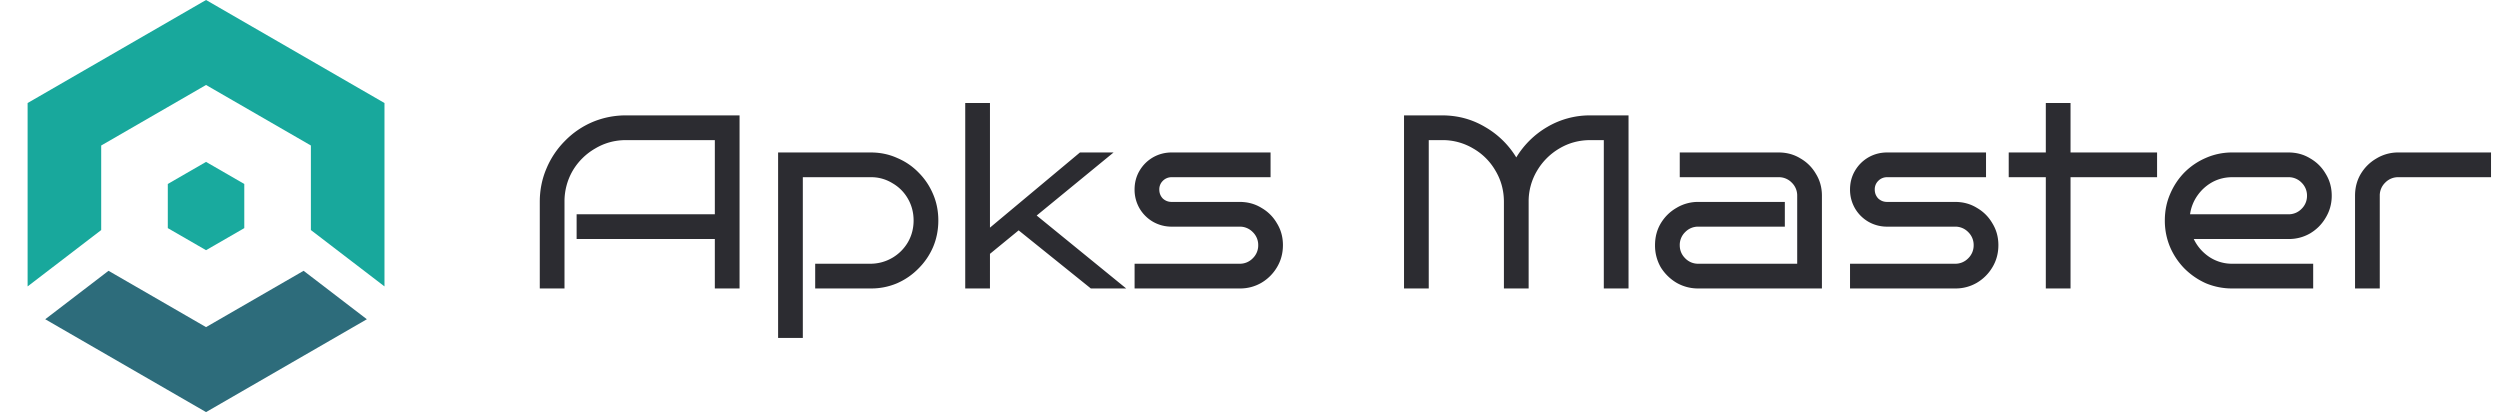
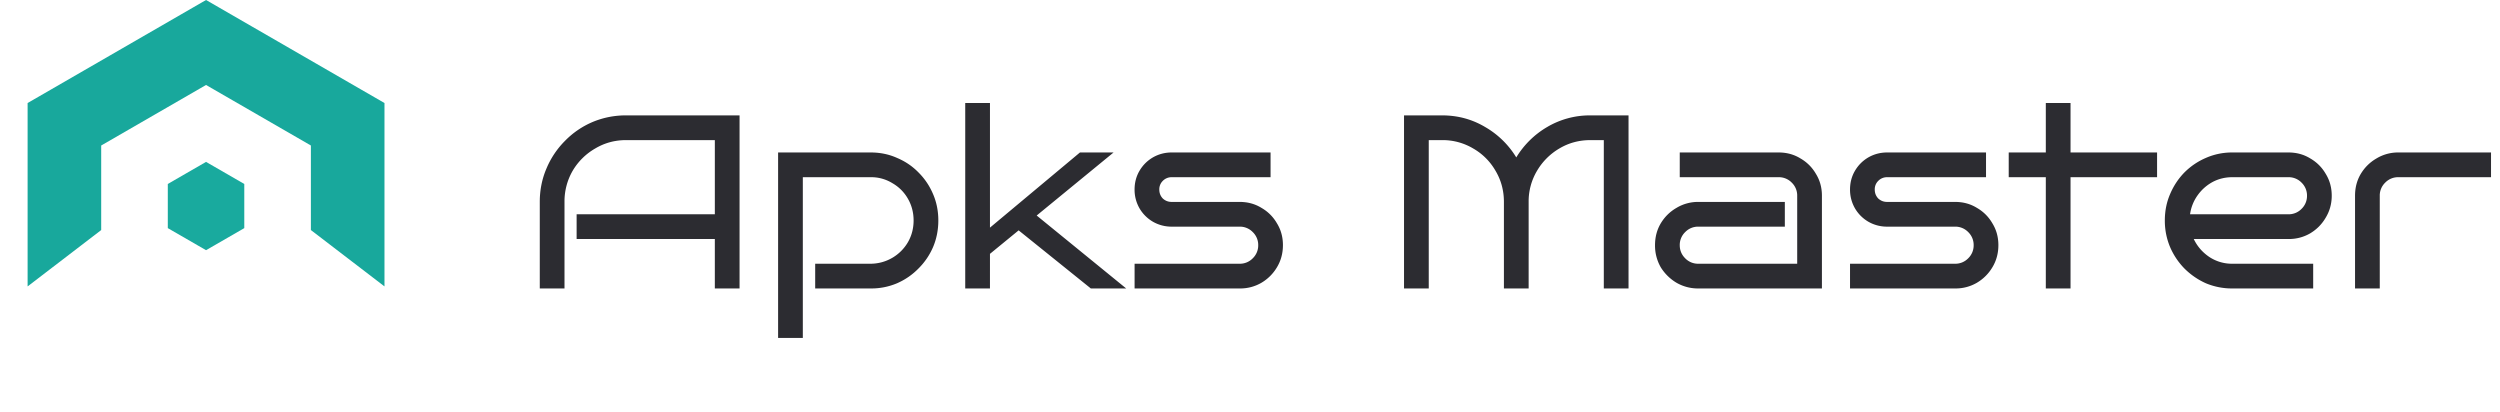
<svg xmlns="http://www.w3.org/2000/svg" width="182" height="30" viewBox="0 0 182 30" fill="none">
  <path d="M15 11.786l2.784 1.607v3.214L15 18.214l-2.784-1.607v-3.214L15 11.786z" fill="#19AA9E" />
  <path fill-rule="evenodd" clip-rule="evenodd" d="M15 6.186l-7.633 4.407v6.155L2.01 20.851V7.5L15 0l12.99 7.5v13.35l-5.357-4.102v-6.155L15 6.186z" fill="#18A89C" />
-   <path fill-rule="evenodd" clip-rule="evenodd" d="M3.293 23.241L7.9 19.714l7.1 4.1 7.102-4.1 4.605 3.527L15 30 3.293 23.241z" fill="#2D6C7B" />
  <path d="M53.84 21h-1.8v-3.6H41.978v-1.8H52.04v-5.4h-6.462c-.816 0-1.566.204-2.25.612a4.51 4.51 0 0 0-1.638 1.62 4.445 4.445 0 0 0-.594 2.268V21h-1.8v-6.3c0-.864.162-1.674.486-2.43a6.264 6.264 0 0 1 1.35-2.016 6.177 6.177 0 0 1 1.998-1.368 6.233 6.233 0 0 1 2.448-.486h8.262V21zm14.47-4.95c0 .684-.126 1.326-.378 1.926a4.958 4.958 0 0 1-1.062 1.566 4.937 4.937 0 0 1-1.566 1.08 4.792 4.792 0 0 1-1.908.378h-4.05v-1.8h4.05a3.158 3.158 0 0 0 2.7-1.566c.276-.48.414-1.008.414-1.584 0-.576-.138-1.104-.414-1.584a3.026 3.026 0 0 0-1.134-1.134 2.928 2.928 0 0 0-1.566-.432h-4.95v11.7h-1.8V11.1h6.75c.684 0 1.32.132 1.908.396.6.252 1.122.606 1.566 1.062.456.456.81.984 1.062 1.584.252.588.378 1.224.378 1.908zM81.987 21h-2.574l-5.256-4.23-2.088 1.71V21h-1.8V7.5h1.8v9.072L78.62 11.1h2.448l-5.598 4.59L81.987 21zm11.41-3.15c0 .588-.144 1.122-.431 1.602a3.208 3.208 0 0 1-1.134 1.134 3.059 3.059 0 0 1-1.584.414h-7.65v-1.8h7.65a1.3 1.3 0 0 0 .953-.396 1.3 1.3 0 0 0 .397-.954 1.3 1.3 0 0 0-.397-.954 1.3 1.3 0 0 0-.953-.396h-4.95a2.71 2.71 0 0 1-1.368-.36 2.696 2.696 0 0 1-.973-.972 2.71 2.71 0 0 1-.36-1.368c0-.504.12-.96.36-1.368.24-.408.565-.732.973-.972.42-.24.875-.36 1.367-.36h7.2v1.8h-7.2a.884.884 0 0 0-.647.27.855.855 0 0 0-.253.63c0 .252.084.468.252.648.18.168.397.252.648.252h4.95c.588 0 1.117.144 1.585.432.48.276.858.654 1.134 1.134.288.468.431.996.431 1.584zM111.285 21h-1.8v-6.3c0-.828-.204-1.584-.612-2.268a4.372 4.372 0 0 0-1.62-1.62 4.344 4.344 0 0 0-2.268-.612h-.972V21h-1.8V8.4h2.772c1.14 0 2.184.282 3.132.846a6.37 6.37 0 0 1 2.268 2.214 6.415 6.415 0 0 1 2.25-2.214 6.107 6.107 0 0 1 3.15-.846h2.772V21h-1.8V10.2h-.972c-.828 0-1.584.204-2.268.612a4.555 4.555 0 0 0-1.62 1.62 4.344 4.344 0 0 0-.612 2.268V21zm21.351 0h-9a3.121 3.121 0 0 1-1.584-.414 3.361 3.361 0 0 1-1.152-1.134 3.156 3.156 0 0 1-.414-1.602c0-.588.138-1.116.414-1.584.288-.48.672-.858 1.152-1.134a3.021 3.021 0 0 1 1.584-.432h6.3v1.8h-6.3a1.3 1.3 0 0 0-.954.396 1.3 1.3 0 0 0-.396.954c0 .372.132.69.396.954a1.3 1.3 0 0 0 .954.396h7.2v-4.95a1.3 1.3 0 0 0-.396-.954 1.3 1.3 0 0 0-.954-.396h-7.2v-1.8h7.2c.588 0 1.116.144 1.584.432.48.276.858.654 1.134 1.134.288.468.432.996.432 1.584V21zm12.846-3.15c0 .588-.144 1.122-.432 1.602a3.208 3.208 0 0 1-1.134 1.134 3.059 3.059 0 0 1-1.584.414h-7.65v-1.8h7.65a1.3 1.3 0 0 0 .954-.396 1.3 1.3 0 0 0 .396-.954 1.3 1.3 0 0 0-.396-.954 1.3 1.3 0 0 0-.954-.396h-4.95a2.71 2.71 0 0 1-1.368-.36 2.696 2.696 0 0 1-.972-.972 2.71 2.71 0 0 1-.36-1.368c0-.504.12-.96.36-1.368.24-.408.564-.732.972-.972.42-.24.876-.36 1.368-.36h7.2v1.8h-7.2a.884.884 0 0 0-.648.27.855.855 0 0 0-.252.63c0 .252.084.468.252.648.18.168.396.252.648.252h4.95c.588 0 1.116.144 1.584.432.48.276.858.654 1.134 1.134.288.468.432.996.432 1.584zm5.253 3.15h-1.8v-8.1h-2.7v-1.8h2.7V7.5h1.8v3.6h6.3v1.8h-6.3V21zm19.015-6.75c0 .576-.144 1.104-.432 1.584-.276.48-.654.864-1.134 1.152a3.059 3.059 0 0 1-1.584.414h-6.894c.252.528.624.96 1.116 1.296a2.983 2.983 0 0 0 1.692.504h5.886V21h-5.886a4.923 4.923 0 0 1-1.926-.378 5.22 5.22 0 0 1-1.566-1.08 5.112 5.112 0 0 1-1.044-1.566 4.923 4.923 0 0 1-.378-1.926c0-.684.126-1.32.378-1.908.252-.6.6-1.128 1.044-1.584.456-.456.978-.81 1.566-1.062a4.729 4.729 0 0 1 1.926-.396h4.086c.588 0 1.116.144 1.584.432.48.276.858.654 1.134 1.134.288.468.432.996.432 1.584zm-3.15 1.35a1.3 1.3 0 0 0 .954-.396 1.3 1.3 0 0 0 .396-.954 1.3 1.3 0 0 0-.396-.954 1.3 1.3 0 0 0-.954-.396h-4.086c-.528 0-1.014.12-1.458.36-.432.24-.792.564-1.08.972a3.097 3.097 0 0 0-.54 1.368h7.164zm14.747-2.7h-6.75a1.3 1.3 0 0 0-.954.396 1.3 1.3 0 0 0-.396.954V21h-1.8v-6.75c0-.588.138-1.116.414-1.584.288-.48.672-.858 1.152-1.134a3.021 3.021 0 0 1 1.584-.432h6.75v1.8z" fill="#16161B" fill-opacity=".9" />
</svg>